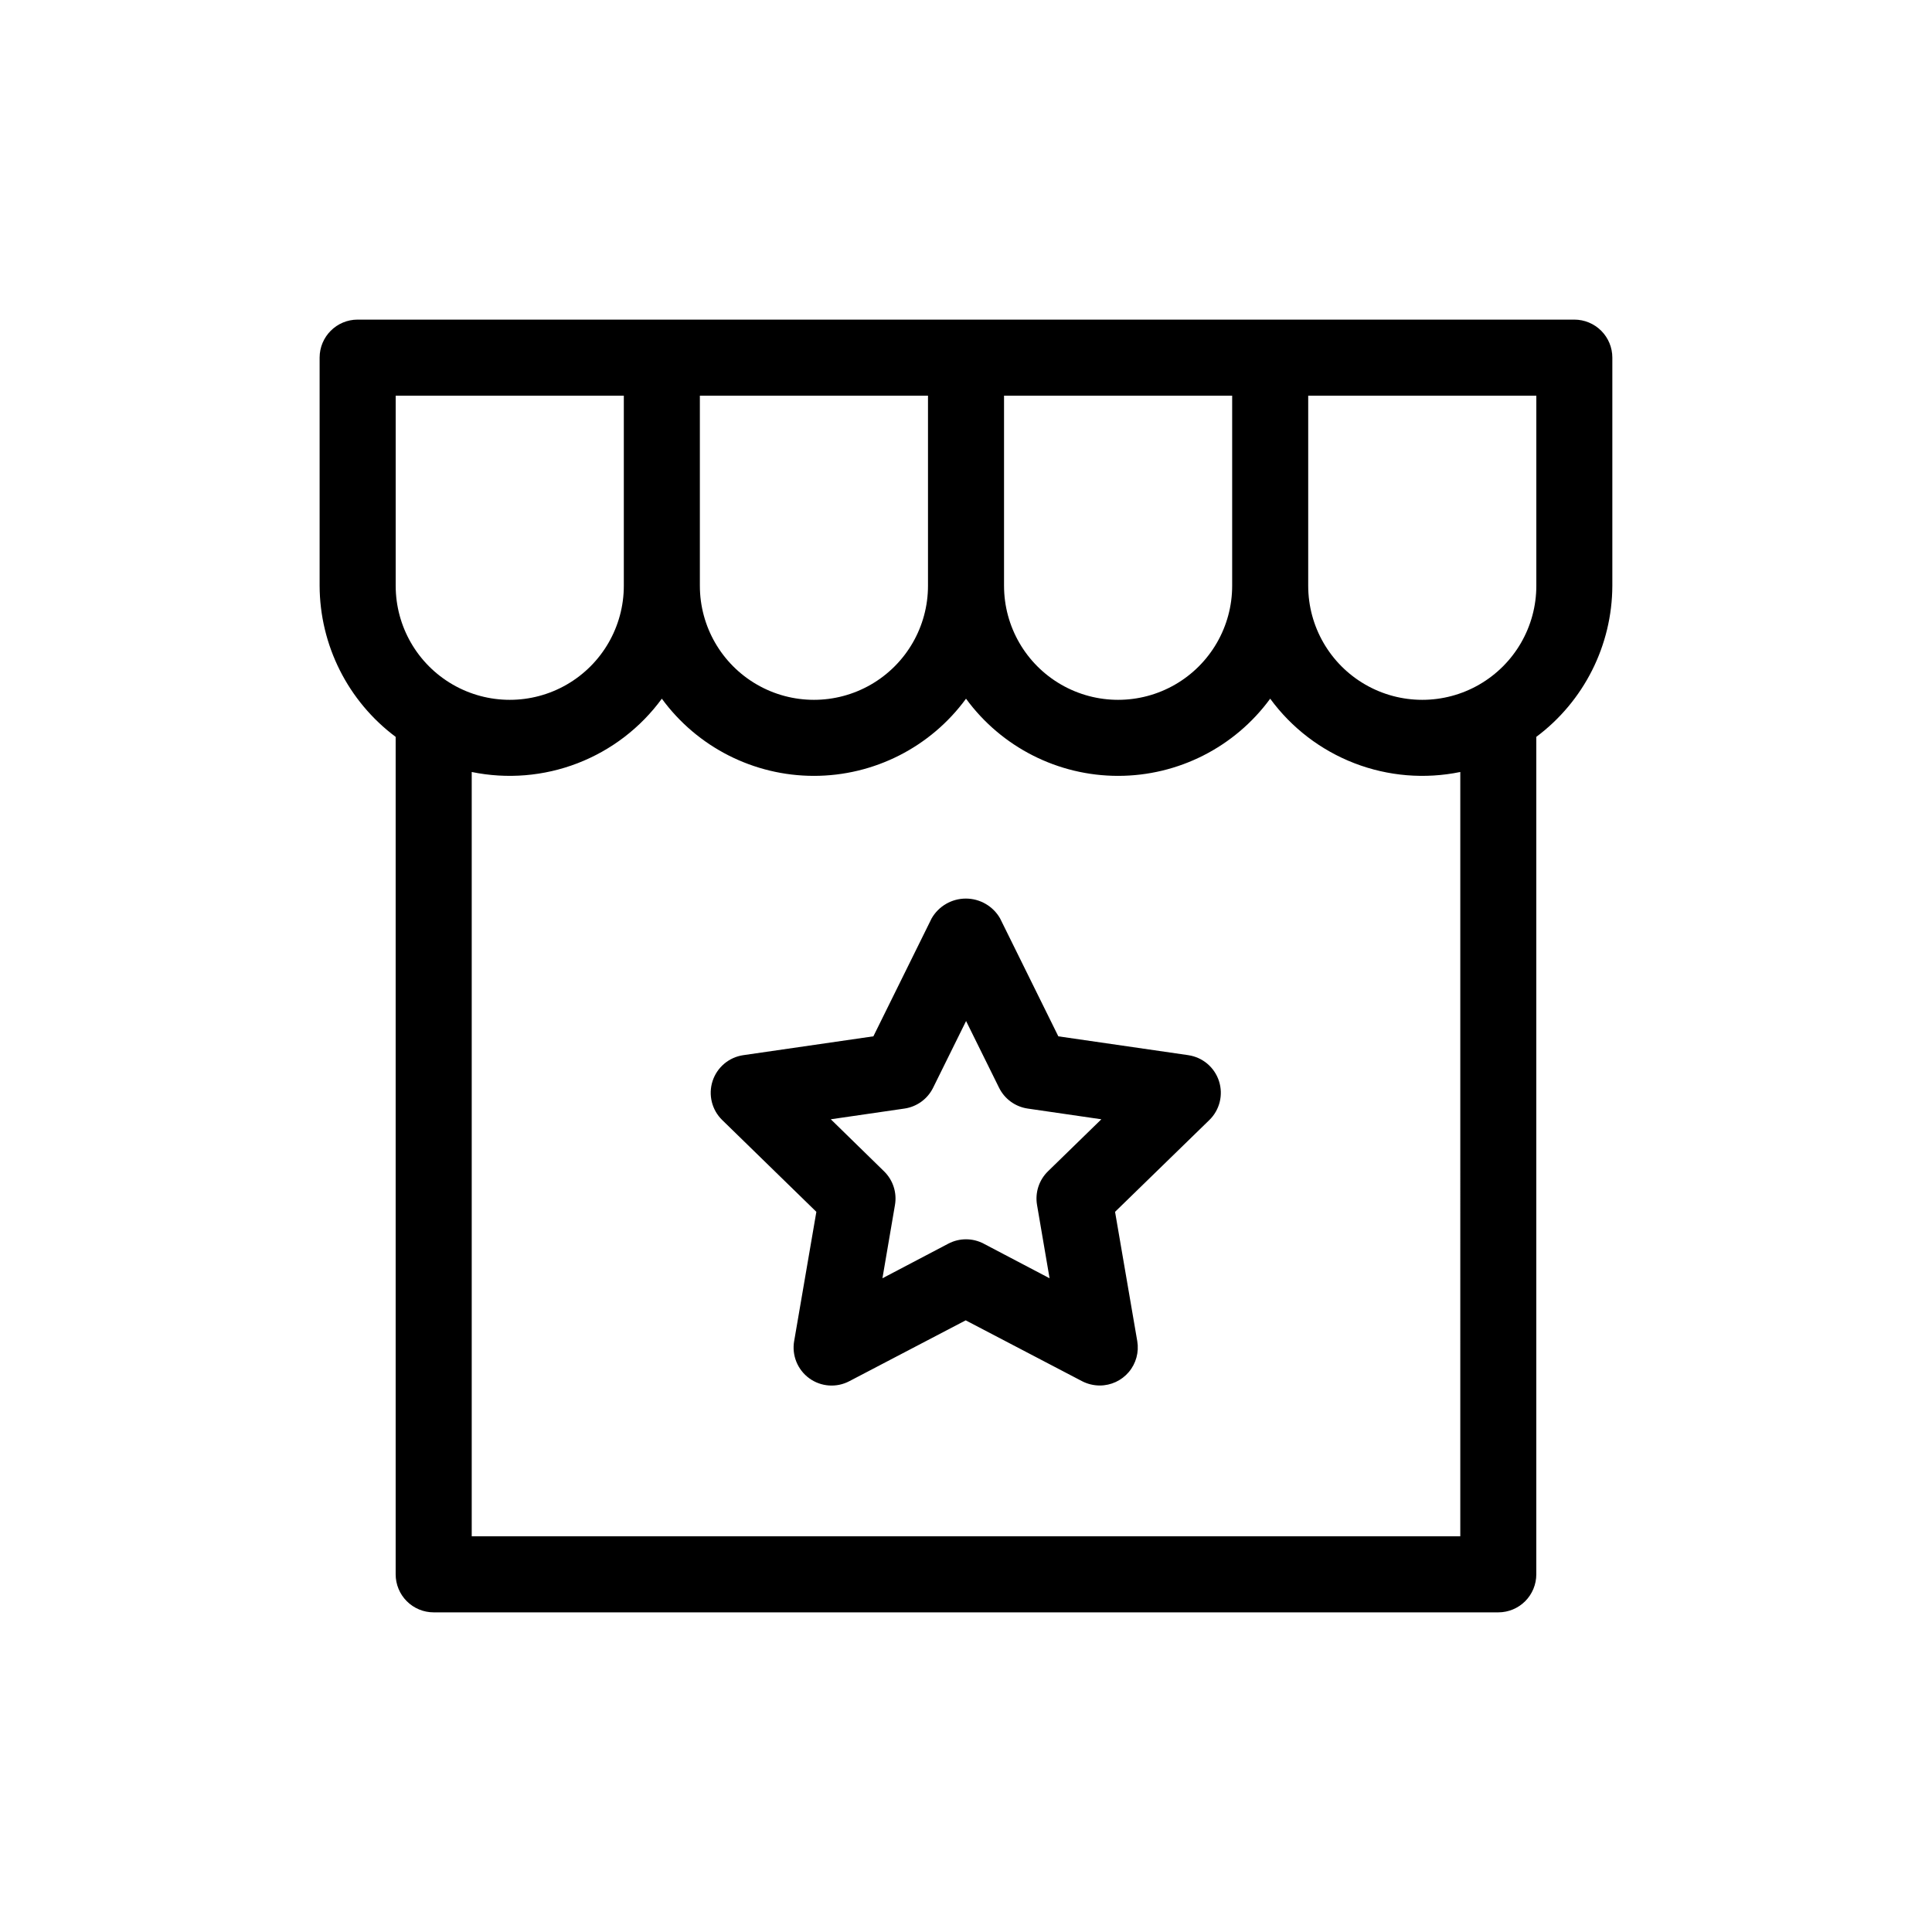
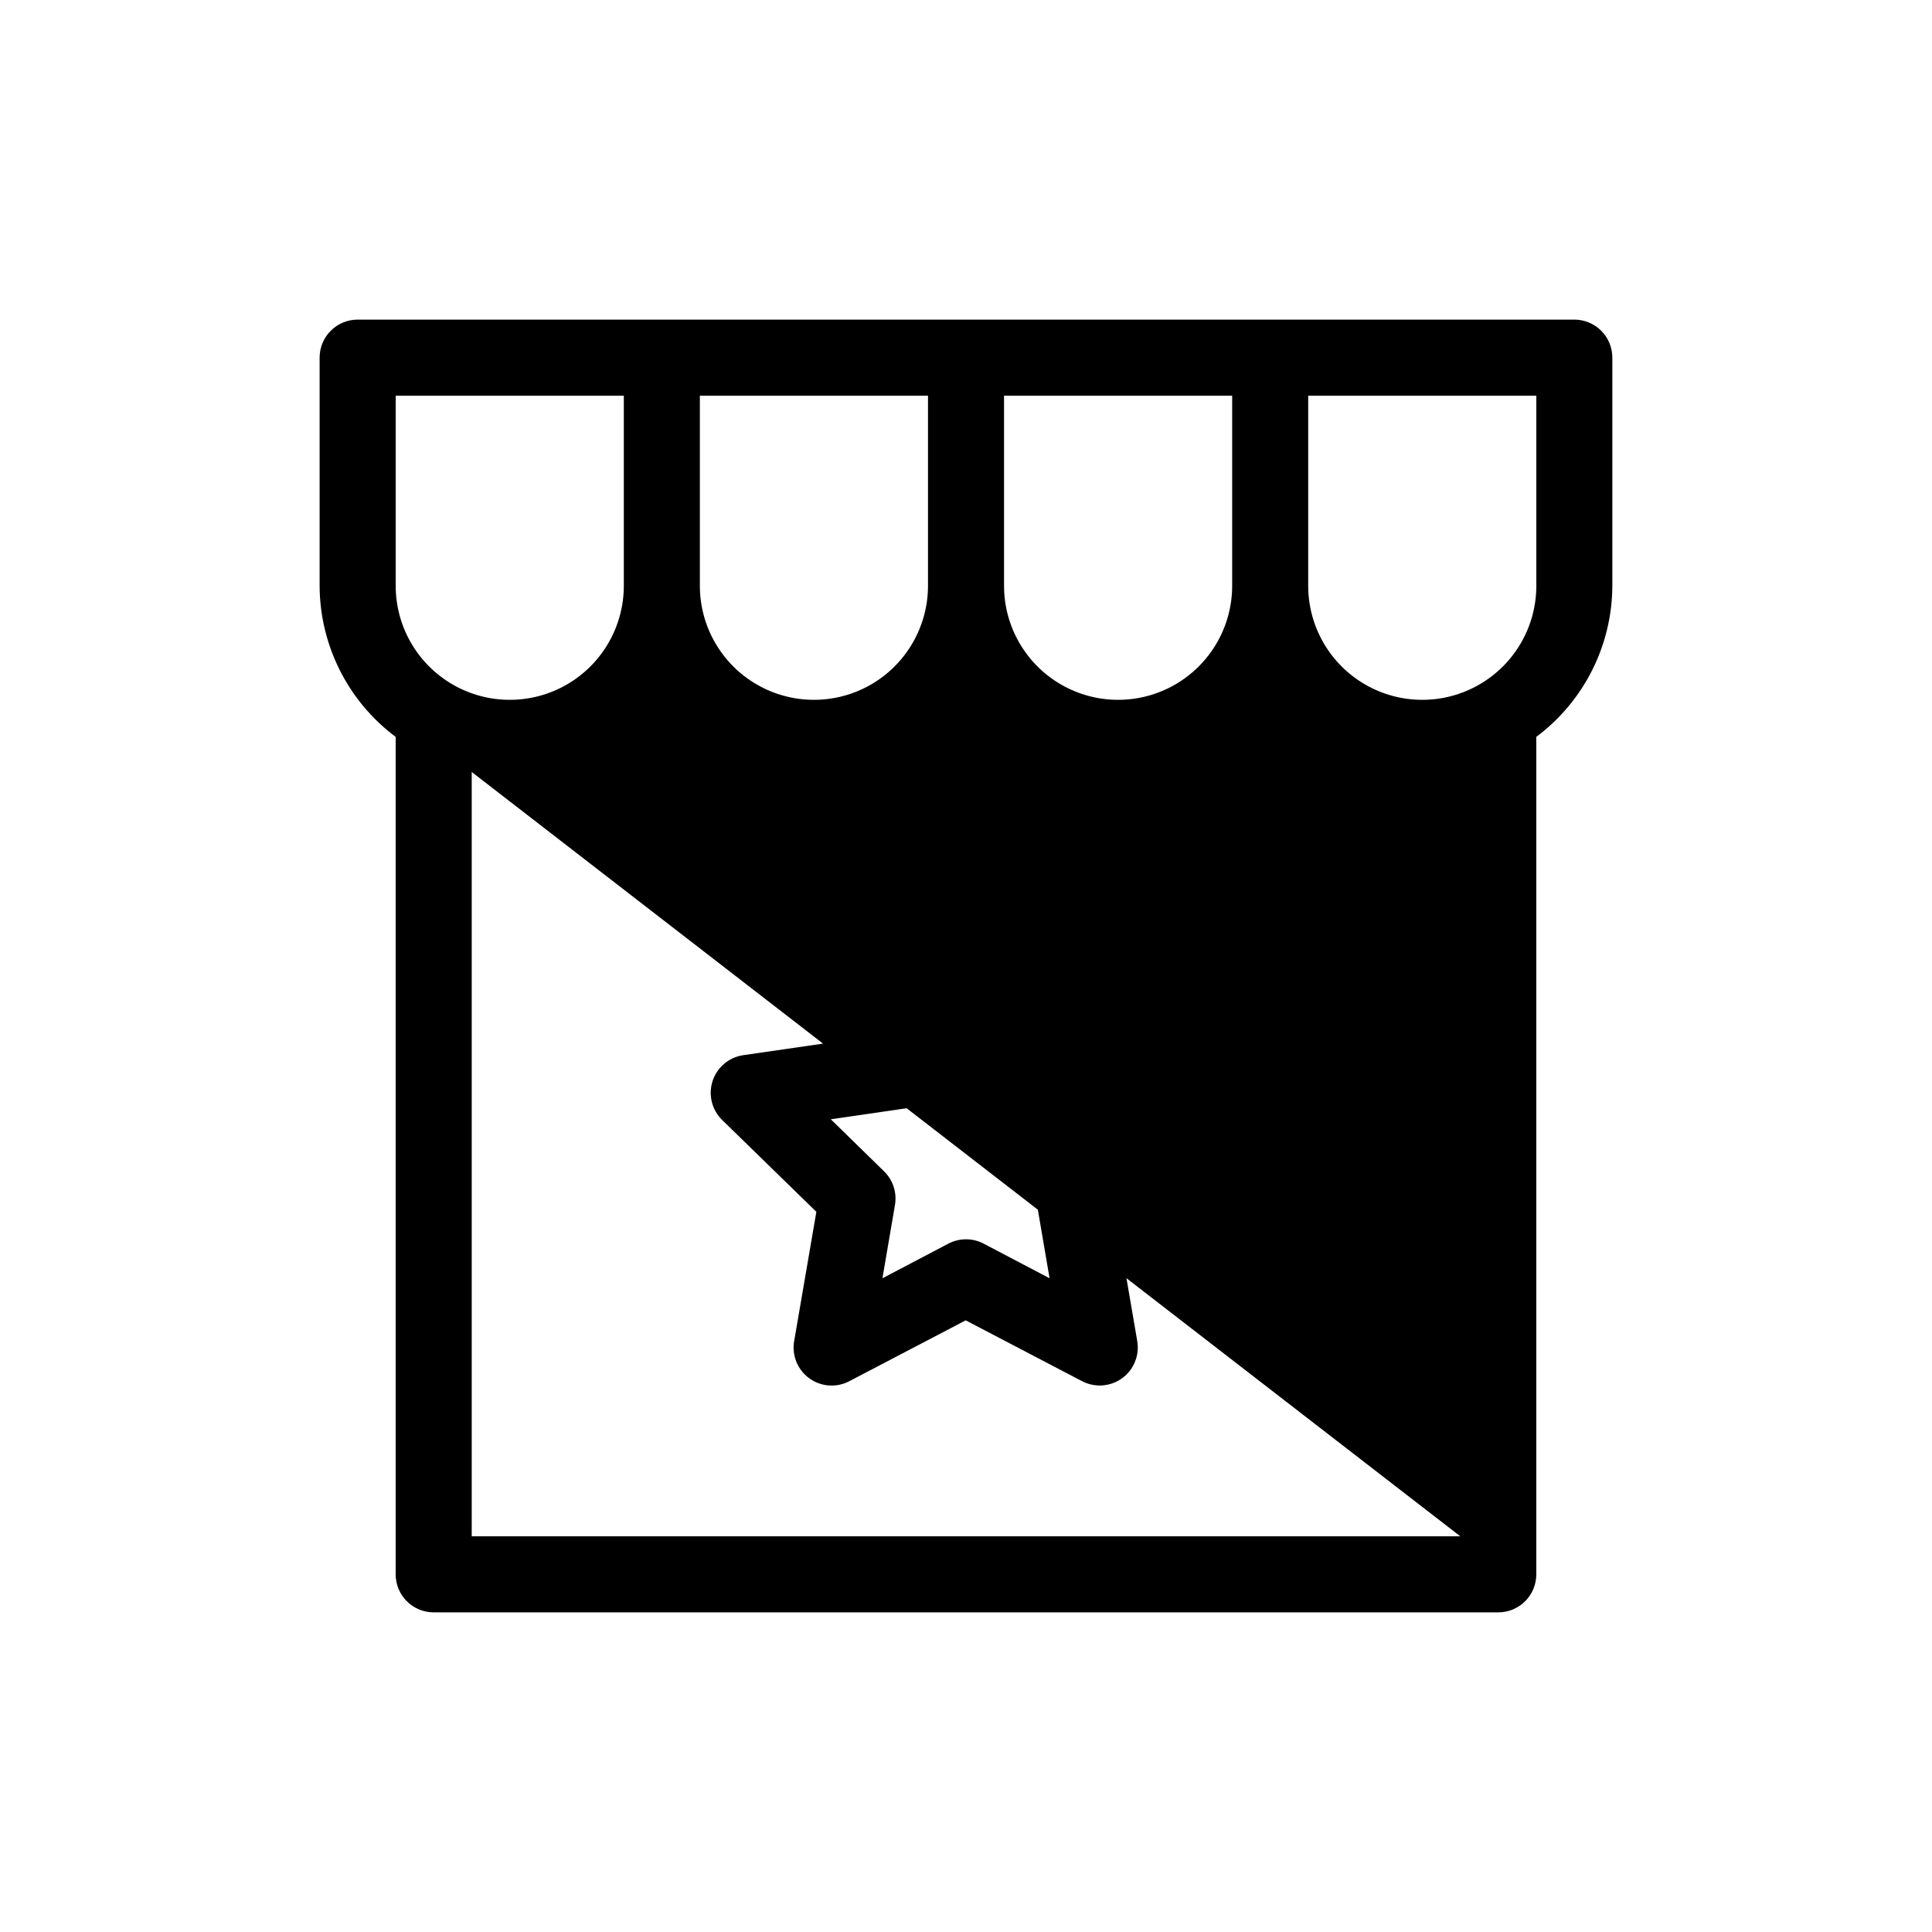
<svg xmlns="http://www.w3.org/2000/svg" fill="#000000" width="800px" height="800px" version="1.1" viewBox="144 144 512 512">
-   <path d="m561.22 228.7h-322.44c-5.566 0-10.078 4.512-10.078 10.078v60.457c0.055 15.77 7.516 30.602 20.152 40.043v221.94c0 2.672 1.062 5.234 2.953 7.125 1.887 1.887 4.449 2.949 7.125 2.949h282.13c2.672 0 5.234-1.062 7.125-2.949 1.887-1.891 2.949-4.453 2.949-7.125v-221.94c12.637-9.441 20.098-24.273 20.152-40.043v-60.457c0-2.676-1.062-5.238-2.949-7.125-1.891-1.891-4.453-2.953-7.125-2.953zm-151.14 20.152h60.457v50.383c0 10.797-5.762 20.777-15.113 26.176-9.352 5.402-20.875 5.402-30.23 0-9.352-5.398-15.113-15.379-15.113-26.176zm-80.609 0h60.457v50.383c0 10.797-5.762 20.777-15.113 26.176-9.352 5.402-20.875 5.402-30.23 0-9.352-5.398-15.113-15.379-15.113-26.176zm-80.609 50.383v-50.383h60.457v50.383c0 10.797-5.762 20.777-15.113 26.176-9.352 5.402-20.875 5.402-30.23 0-9.352-5.398-15.113-15.379-15.113-26.176zm282.13 251.9h-261.98v-202.55c9.375 1.93 19.109 1.129 28.043-2.316 8.934-3.445 16.688-9.383 22.34-17.109 9.402 12.855 24.375 20.453 40.305 20.453 15.926 0 30.898-7.598 40.305-20.453 9.402 12.855 24.375 20.453 40.305 20.453 15.926 0 30.898-7.598 40.305-20.453 5.652 7.727 13.406 13.664 22.336 17.109 8.934 3.445 18.668 4.246 28.043 2.316zm20.152-251.9c0 10.797-5.762 20.777-15.113 26.176-9.352 5.402-20.875 5.402-30.23 0-9.352-5.398-15.113-15.379-15.113-26.176v-50.383h60.457zm-92.195 124.4-34.48-4.996-15.438-31.258v-0.004c-1.867-3.246-5.324-5.246-9.07-5.246-3.742 0-7.203 2-9.066 5.246l-15.438 31.258-34.48 4.996c-3.797 0.551-6.949 3.211-8.137 6.859-1.184 3.648-0.195 7.656 2.555 10.332l24.949 24.324-5.883 34.258h-0.004c-0.648 3.781 0.906 7.606 4.012 9.863 3.106 2.254 7.227 2.547 10.621 0.758l30.832-16.121 30.832 16.121c1.453 0.75 3.062 1.145 4.695 1.148 2.969 0 5.789-1.309 7.703-3.578 1.914-2.266 2.731-5.266 2.234-8.191l-5.883-34.258 24.984-24.324c2.75-2.676 3.738-6.684 2.555-10.332-1.184-3.648-4.34-6.309-8.137-6.859zm-37.223 30.77c-2.371 2.312-3.457 5.641-2.902 8.906l3.324 19.445-17.453-9.168h0.004c-2.941-1.547-6.453-1.547-9.391 0l-17.453 9.168 3.324-19.445c0.555-3.266-0.527-6.594-2.902-8.906l-14.105-13.785 19.527-2.84c3.277-0.48 6.109-2.535 7.578-5.504l8.746-17.695 8.746 17.695c1.469 2.969 4.301 5.023 7.578 5.504l19.527 2.84z" />
+   <path d="m561.22 228.7h-322.44c-5.566 0-10.078 4.512-10.078 10.078v60.457c0.055 15.77 7.516 30.602 20.152 40.043v221.94c0 2.672 1.062 5.234 2.953 7.125 1.887 1.887 4.449 2.949 7.125 2.949h282.13c2.672 0 5.234-1.062 7.125-2.949 1.887-1.891 2.949-4.453 2.949-7.125v-221.94c12.637-9.441 20.098-24.273 20.152-40.043v-60.457c0-2.676-1.062-5.238-2.949-7.125-1.891-1.891-4.453-2.953-7.125-2.953zm-151.14 20.152h60.457v50.383c0 10.797-5.762 20.777-15.113 26.176-9.352 5.402-20.875 5.402-30.23 0-9.352-5.398-15.113-15.379-15.113-26.176zm-80.609 0h60.457v50.383c0 10.797-5.762 20.777-15.113 26.176-9.352 5.402-20.875 5.402-30.23 0-9.352-5.398-15.113-15.379-15.113-26.176zm-80.609 50.383v-50.383h60.457v50.383c0 10.797-5.762 20.777-15.113 26.176-9.352 5.402-20.875 5.402-30.23 0-9.352-5.398-15.113-15.379-15.113-26.176zm282.13 251.9h-261.98v-202.55zm20.152-251.9c0 10.797-5.762 20.777-15.113 26.176-9.352 5.402-20.875 5.402-30.23 0-9.352-5.398-15.113-15.379-15.113-26.176v-50.383h60.457zm-92.195 124.4-34.48-4.996-15.438-31.258v-0.004c-1.867-3.246-5.324-5.246-9.07-5.246-3.742 0-7.203 2-9.066 5.246l-15.438 31.258-34.48 4.996c-3.797 0.551-6.949 3.211-8.137 6.859-1.184 3.648-0.195 7.656 2.555 10.332l24.949 24.324-5.883 34.258h-0.004c-0.648 3.781 0.906 7.606 4.012 9.863 3.106 2.254 7.227 2.547 10.621 0.758l30.832-16.121 30.832 16.121c1.453 0.75 3.062 1.145 4.695 1.148 2.969 0 5.789-1.309 7.703-3.578 1.914-2.266 2.731-5.266 2.234-8.191l-5.883-34.258 24.984-24.324c2.75-2.676 3.738-6.684 2.555-10.332-1.184-3.648-4.34-6.309-8.137-6.859zm-37.223 30.77c-2.371 2.312-3.457 5.641-2.902 8.906l3.324 19.445-17.453-9.168h0.004c-2.941-1.547-6.453-1.547-9.391 0l-17.453 9.168 3.324-19.445c0.555-3.266-0.527-6.594-2.902-8.906l-14.105-13.785 19.527-2.84c3.277-0.48 6.109-2.535 7.578-5.504l8.746-17.695 8.746 17.695c1.469 2.969 4.301 5.023 7.578 5.504l19.527 2.84z" />
</svg>